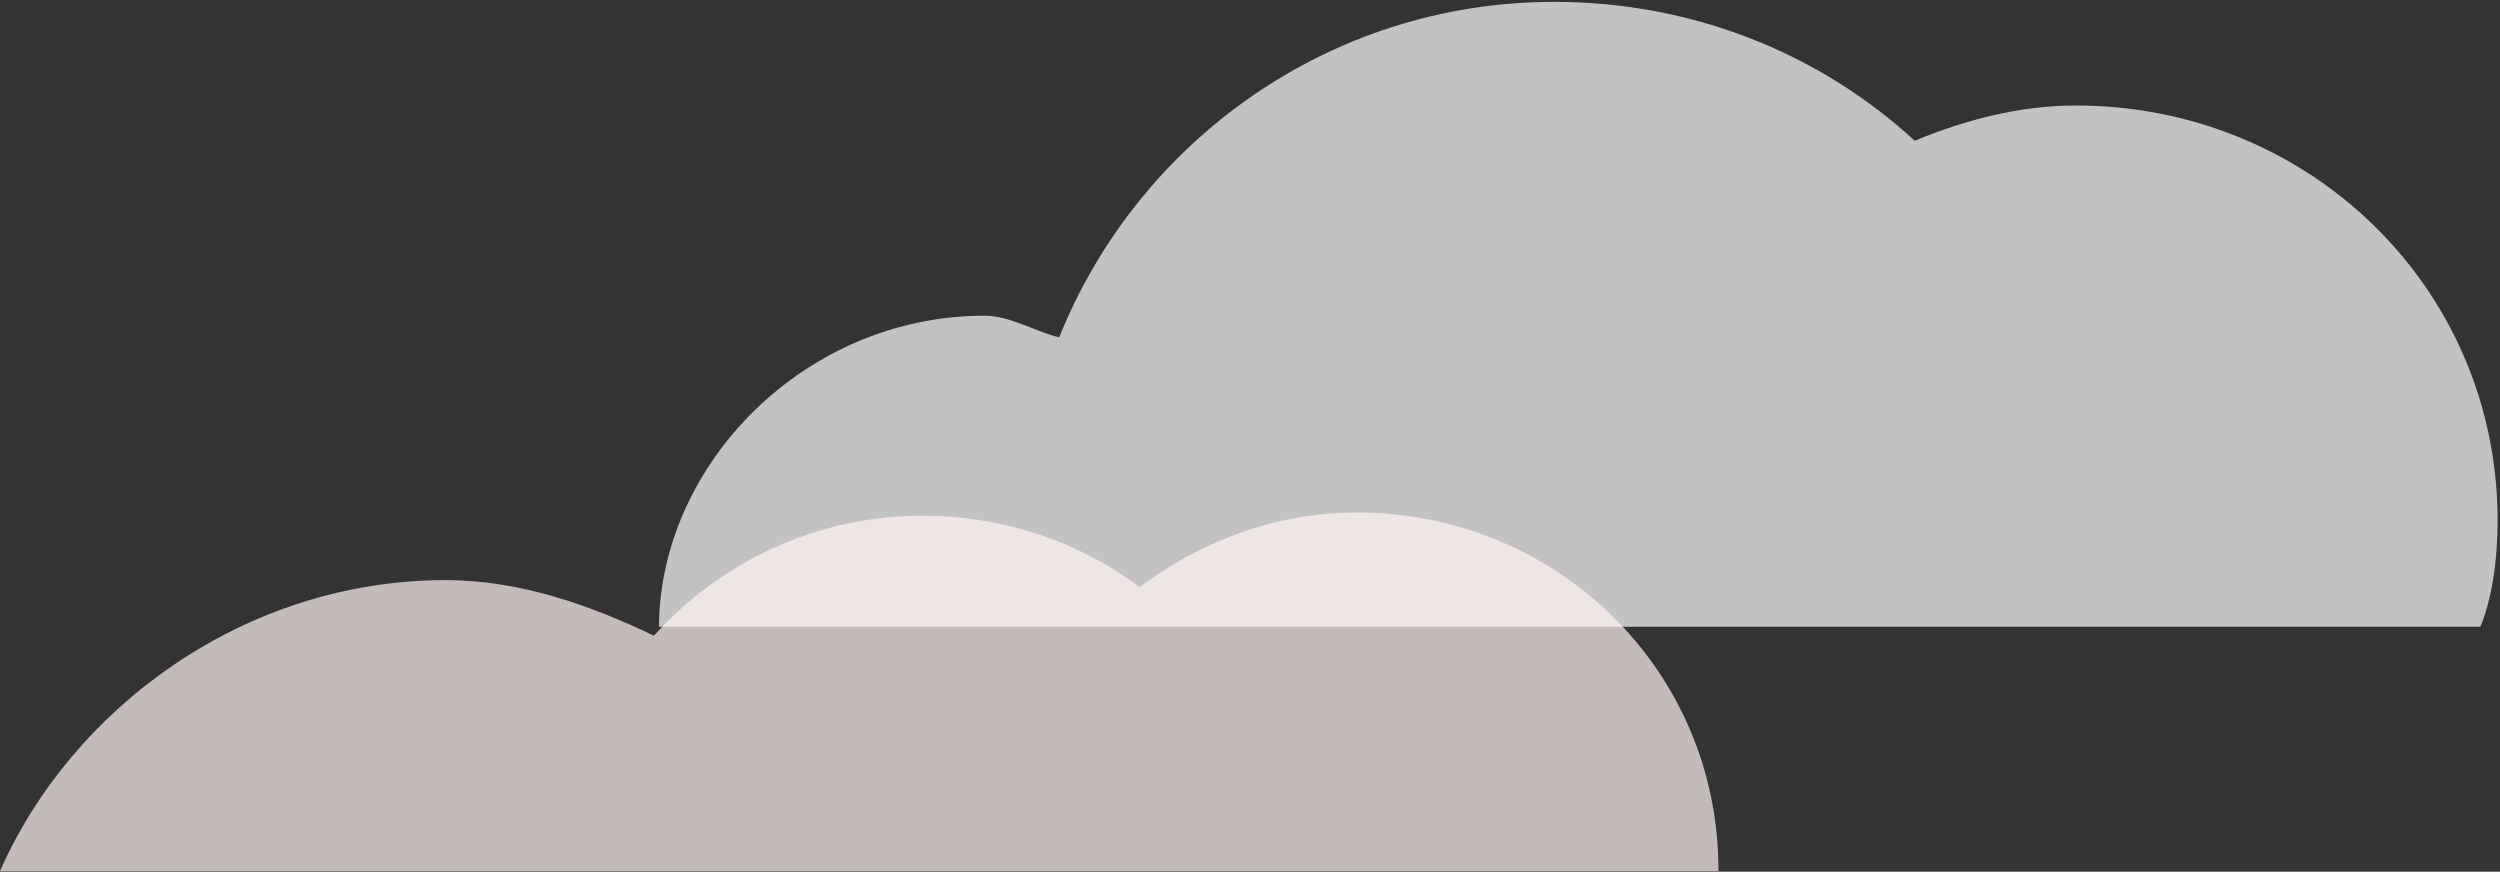
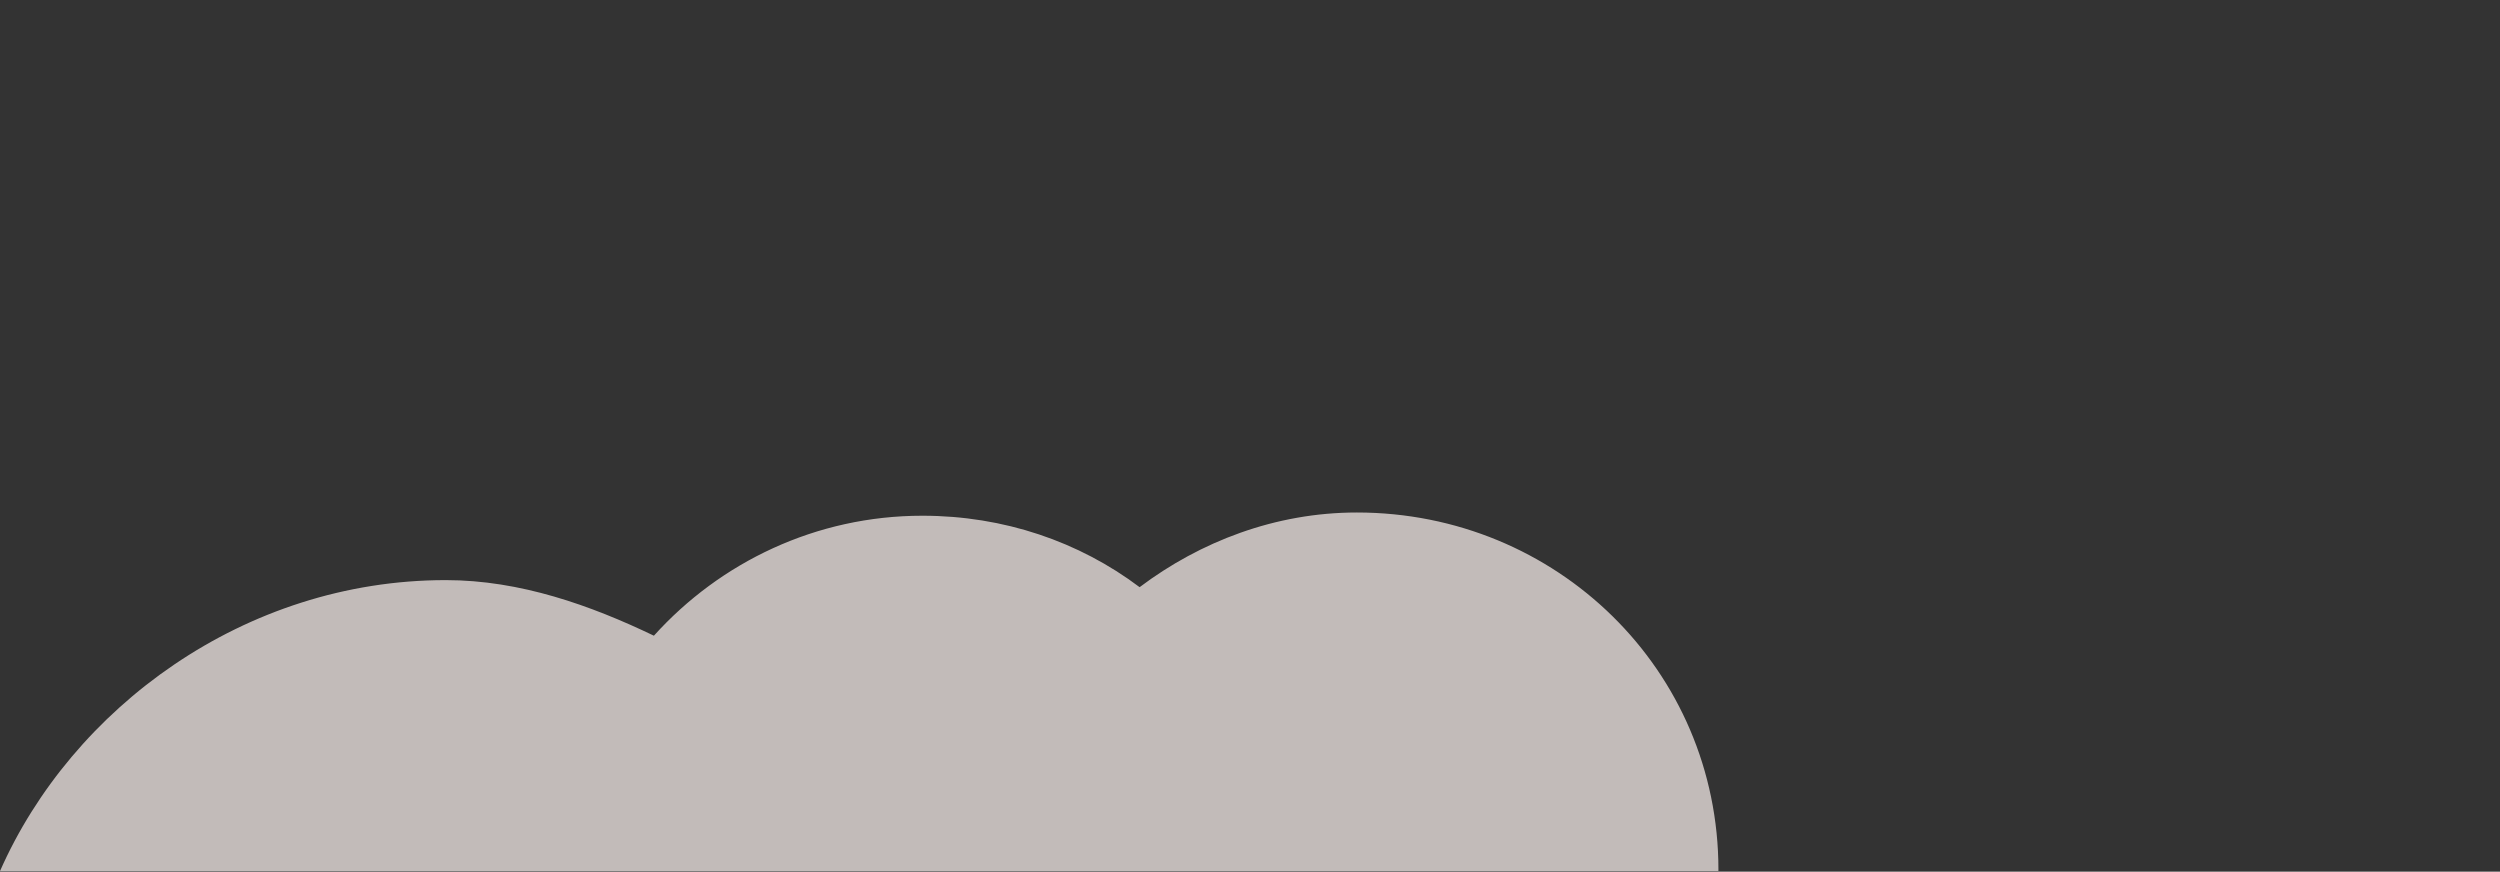
<svg xmlns="http://www.w3.org/2000/svg" version="1.1" id="圖層_1" x="0px" y="0px" width="92.064px" height="32.1px" viewBox="0 0 92.064 32.1" enable-background="new 0 0 92.064 32.1" xml:space="preserve">
  <rect x="0" y="0" width="92.064" height="32.1" fill="#333333" stroke="none" />
-   <path opacity="0.7" fill="#FFFFFF" d="M91.976,19.173c0-8.578-6.953-15.288-15.53-15.288c-2.103,0-4.105,0.541-5.935,1.298  c-3.496-3.212-8.158-5.114-13.281-5.114c-8.26,0-15.324,5.132-18.225,12.354c-0.884-0.207-1.8-0.798-2.747-0.798  c-6.601,0-11.954,5.454-11.992,11.454h67.077C91.753,22.078,91.976,20.698,91.976,19.173z" />
  <path opacity="0.7" fill="#FFF6F3" d="M63.273,32.078c0.003,0,0.009,0.074,0.009-0.05c0-7.354-5.962-13.155-13.315-13.155  c-3.002,0-5.772,1.074-8,2.75c-2.227-1.676-4.997-2.631-8-2.631c-3.924,0-7.45,1.717-9.887,4.418  c-2.32-1.113-4.92-2.047-7.664-2.047c-7.418,0-13.77,4.715-16.416,10.715H63.273z" />
</svg>